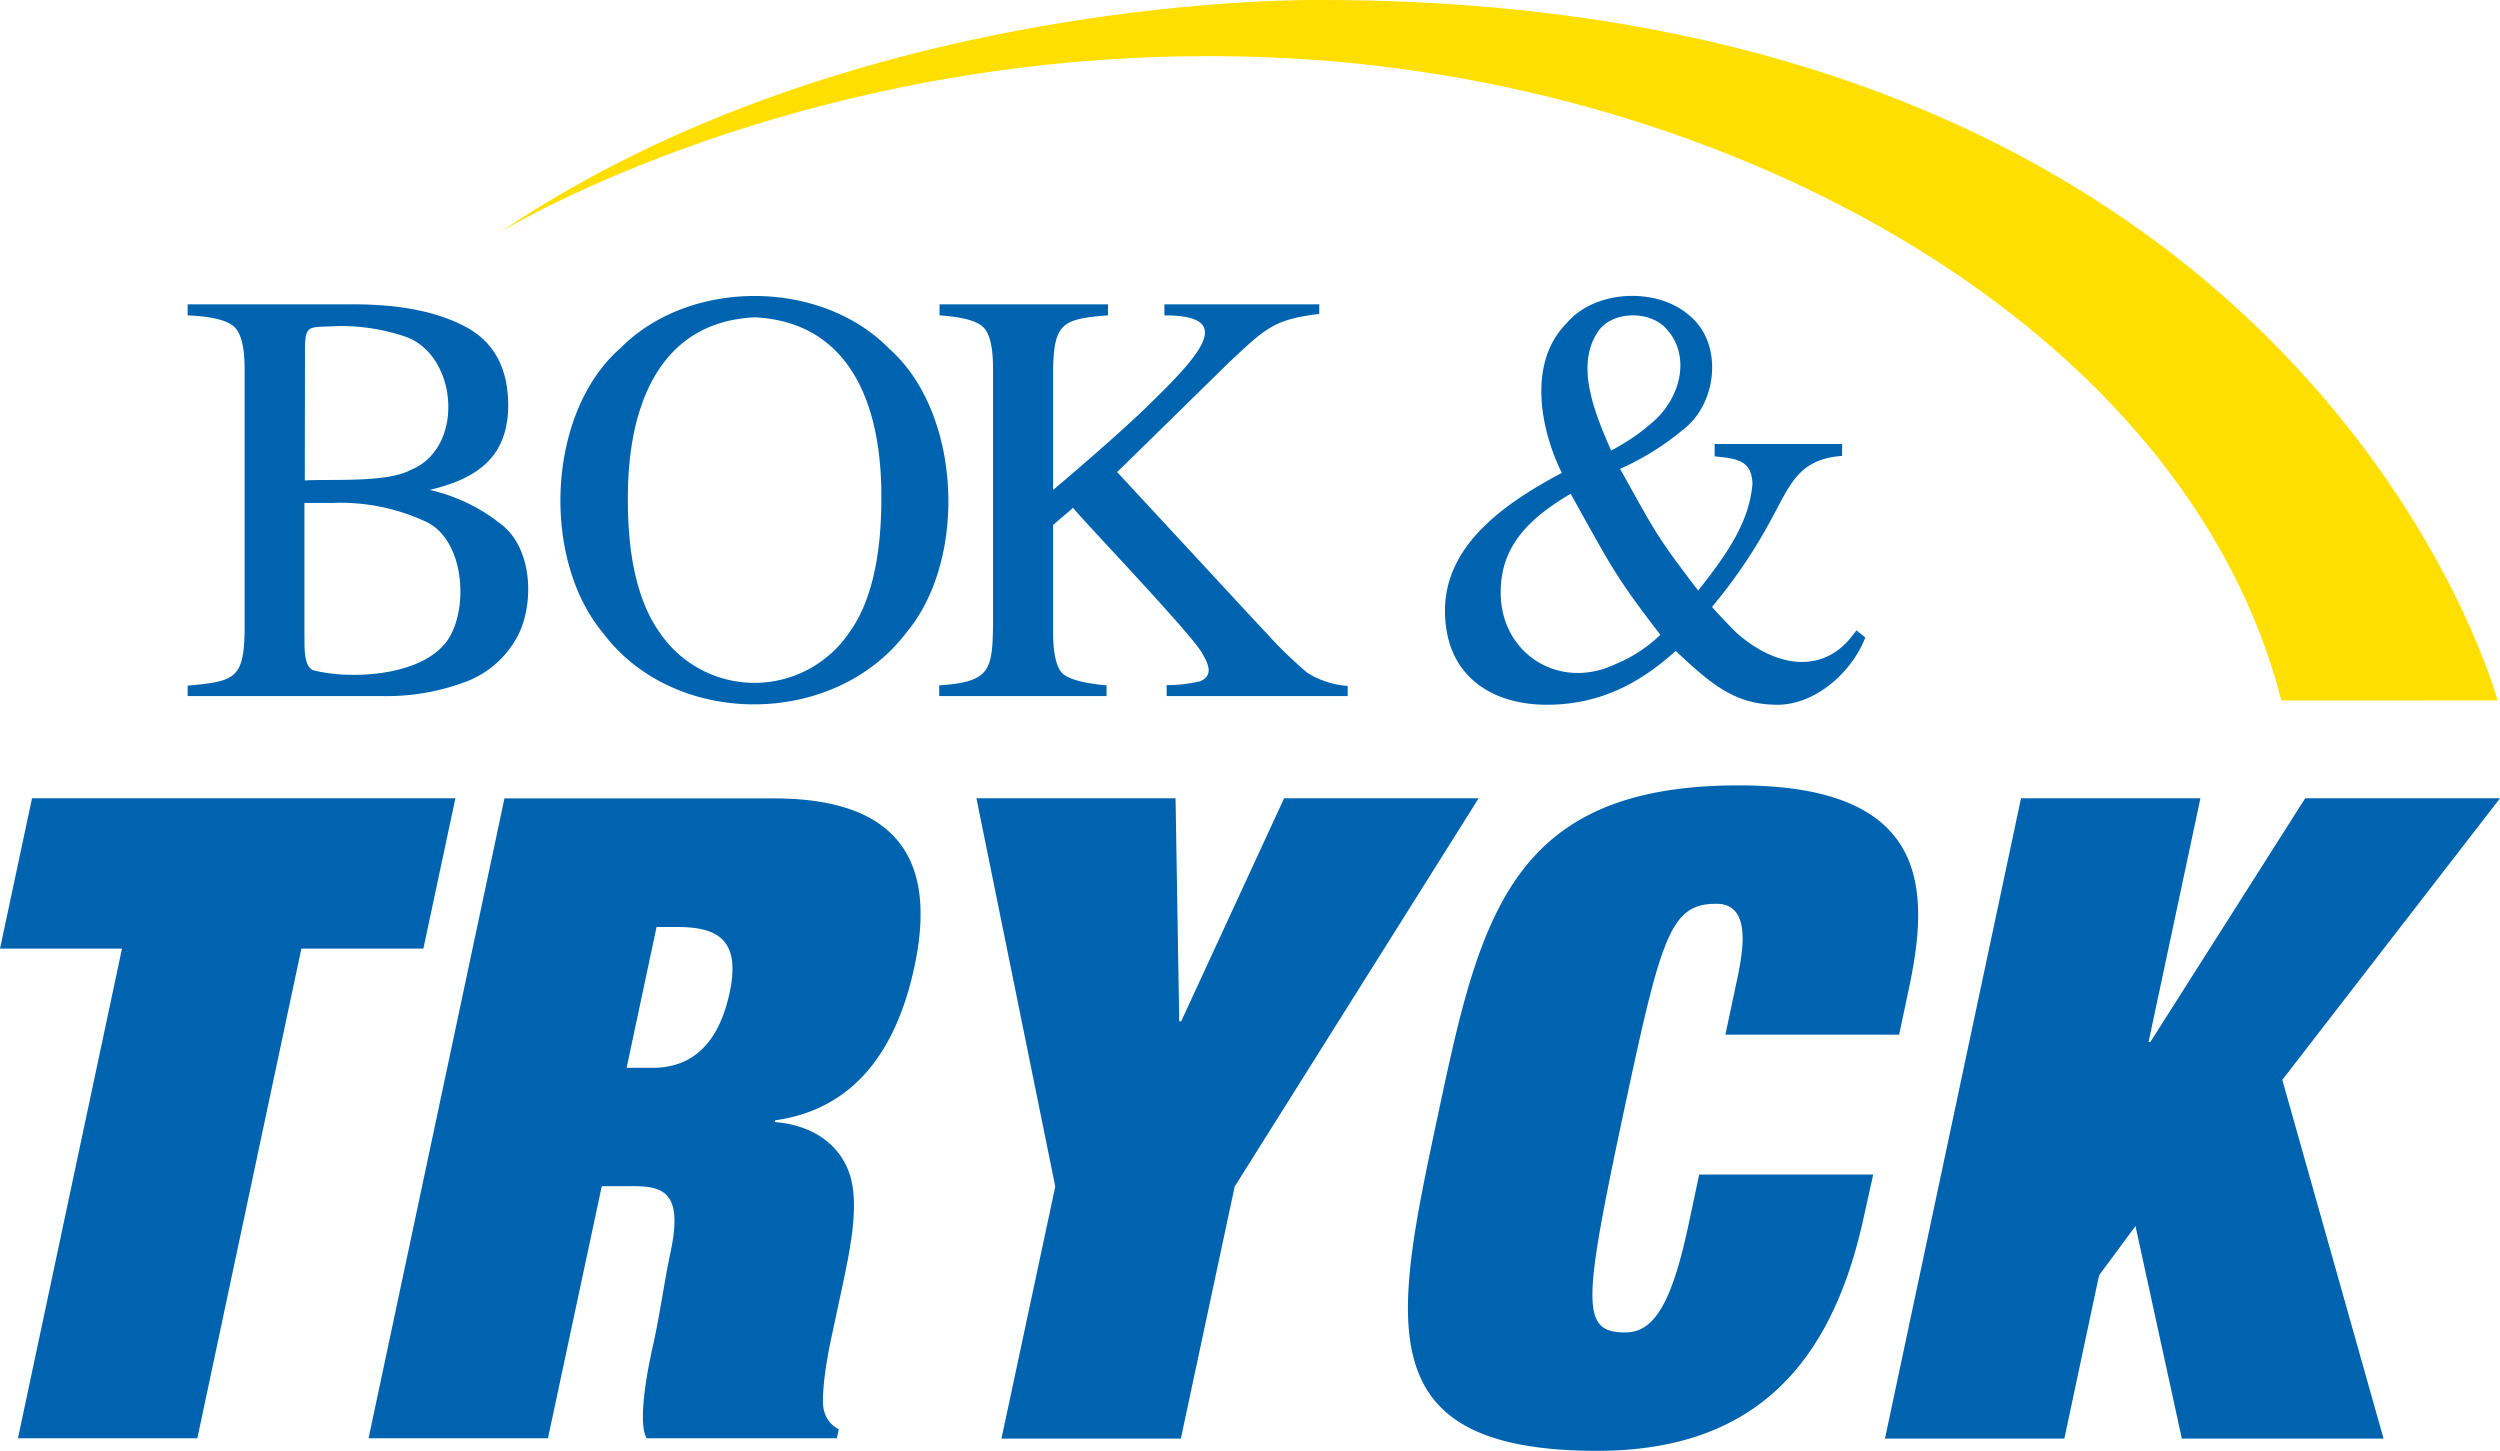
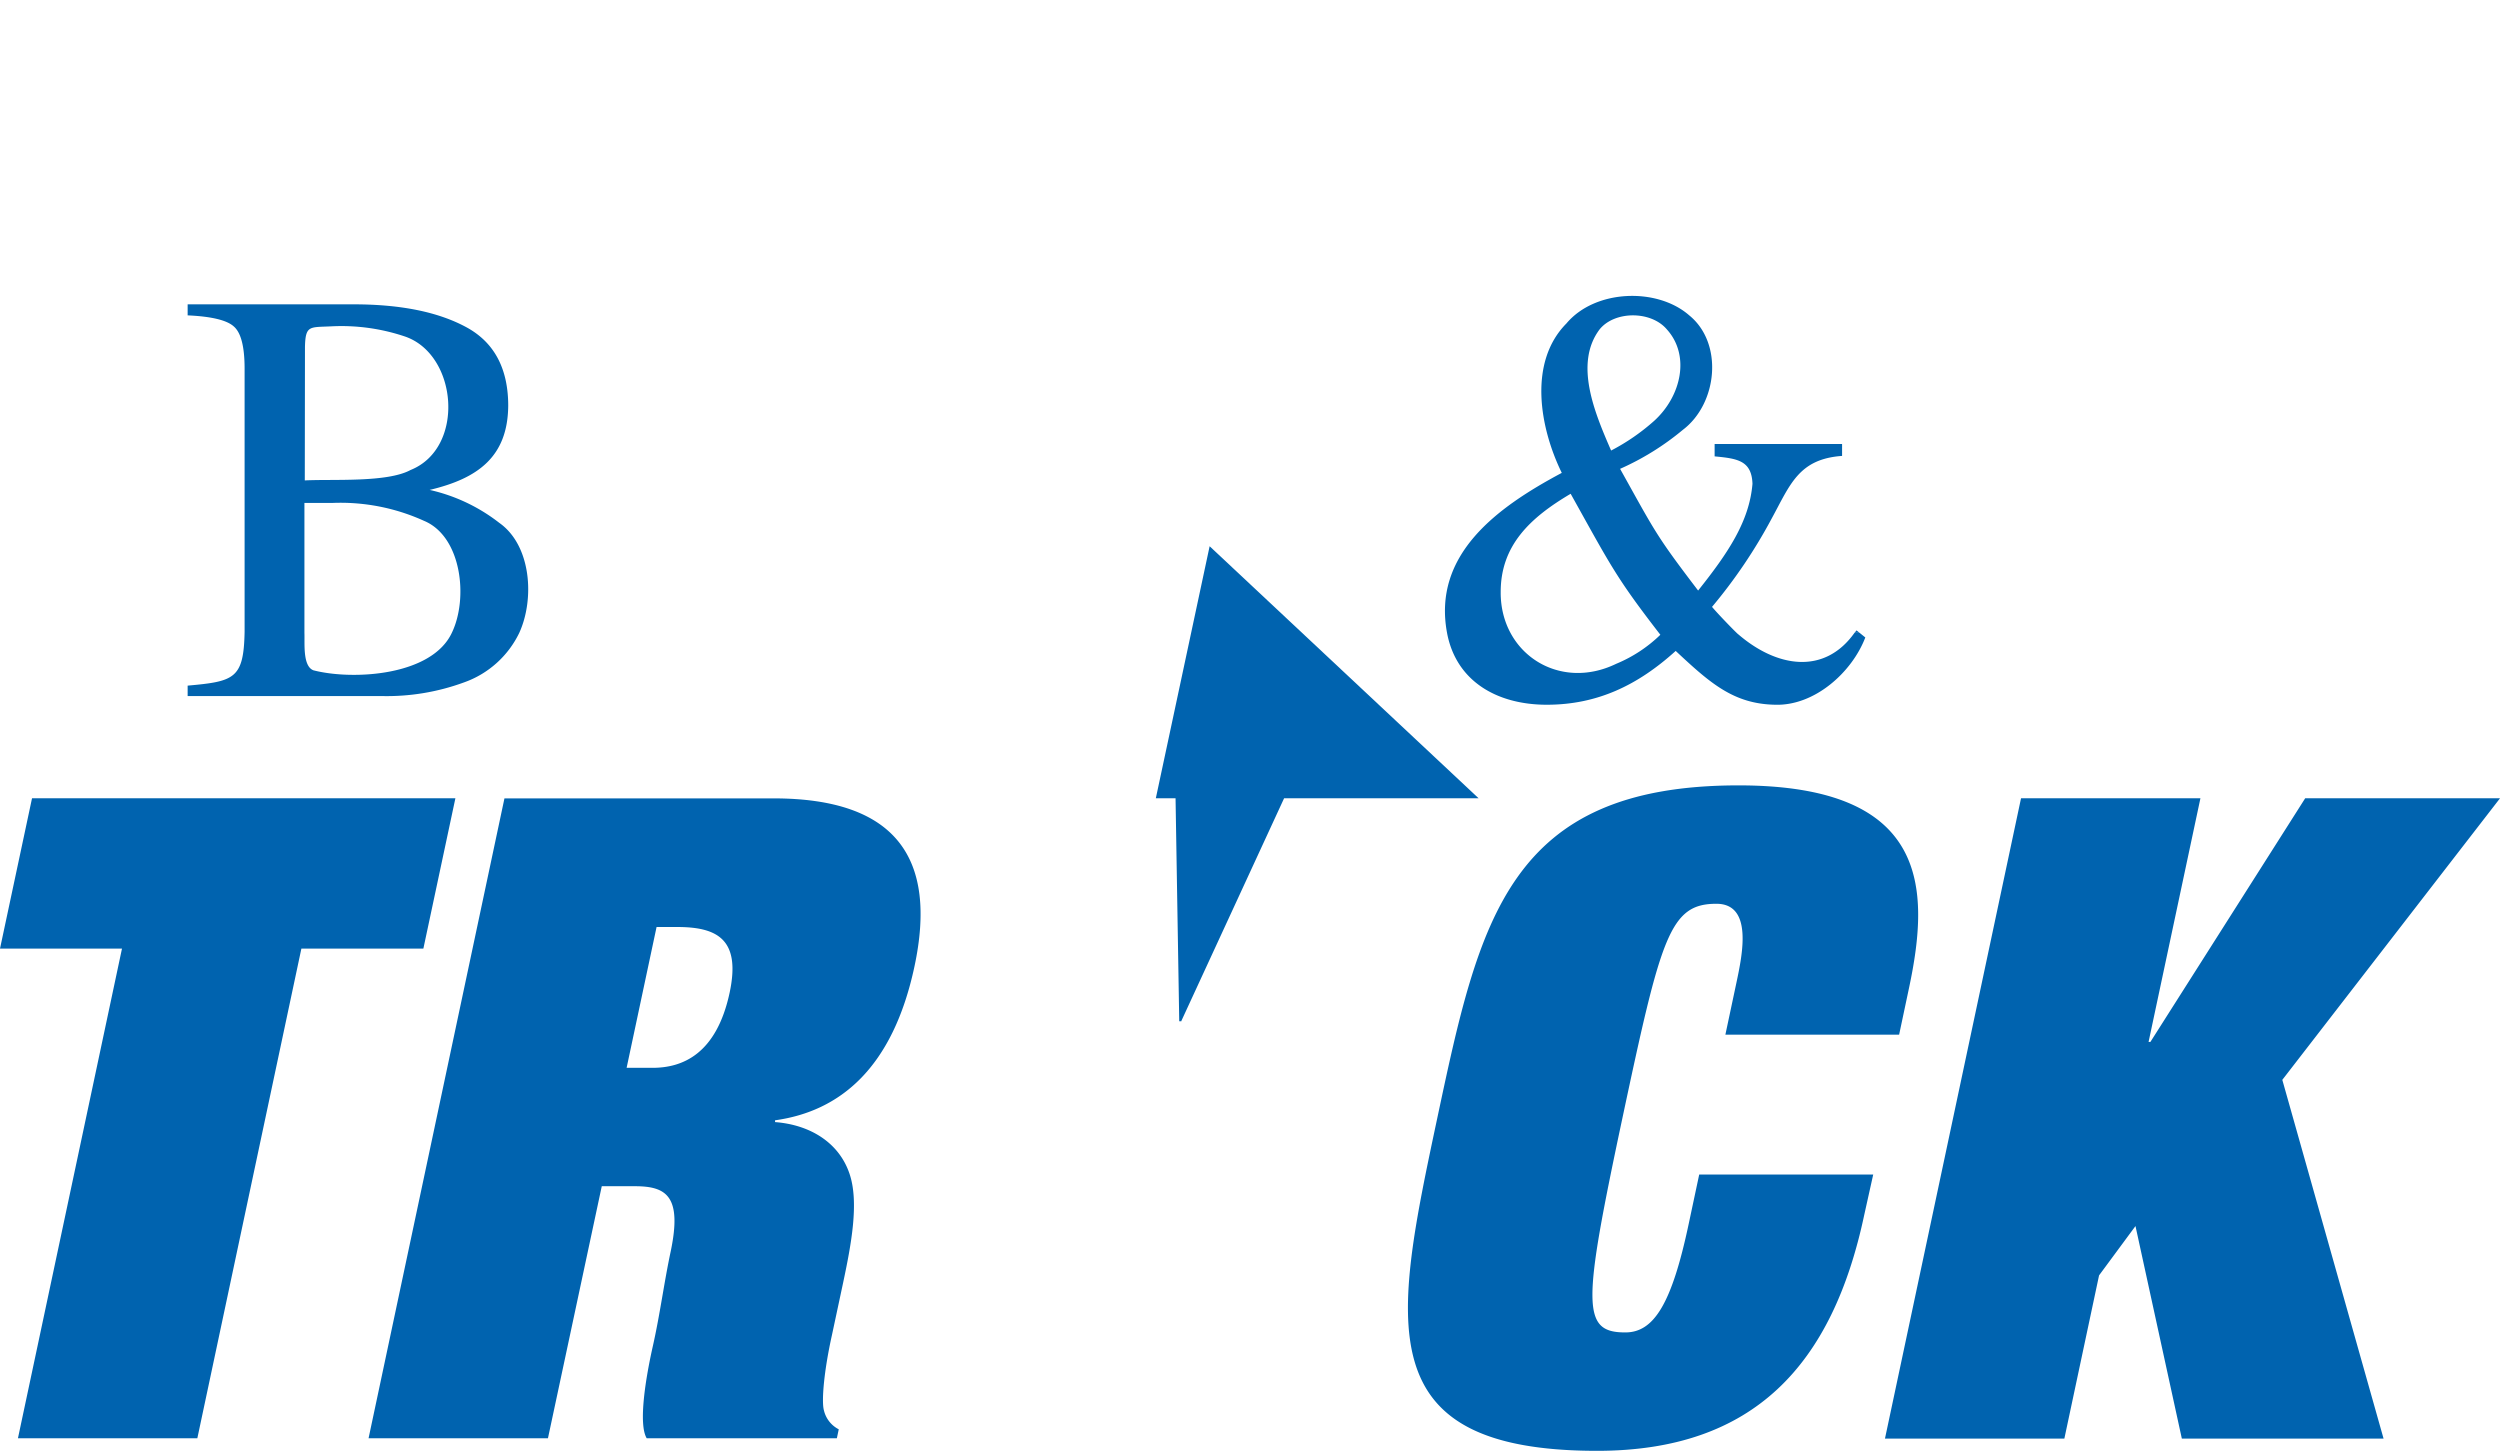
<svg xmlns="http://www.w3.org/2000/svg" viewBox="0 0 278.72 161.75">
  <defs>
    <style>.eb68770b-d61d-4776-a492-4416411e0c56,.f048dd92-65b8-4f8e-8401-83e0528eb56d{fill:#0063af;}.eb68770b-d61d-4776-a492-4416411e0c56{fill-rule:evenodd;}.bfec5050-4081-44cc-b9fc-bc3aa4b4713d{fill:#ffdf00;}</style>
  </defs>
  <g id="fe2dd588-2844-4f3b-ba2d-b96e08e6b5c4" data-name="Lager 1">
-     <path class="eb68770b-d61d-4776-a492-4416411e0c56" d="M239.74,116.16h-.2L245.32,89h-20l-15.17,71.39h20l3.87-18.2,4.06-5.5,5.17,23.7h22.49l-11.29-40L278.72,89H257l-17.28,27.2Zm-47.41-.81h19.4l1.1-5.19c2.36-11.1,2.3-22.6-19-22.6-25.7,0-28.89,15-33.59,37.09-4.84,22.8-7.88,37.1,17.82,37.1,17.49,0,26.23-9.6,29.78-26.3l1-4.5h-19.4l-1.17,5.5c-1.89,8.9-3.87,12.1-7.07,12.1-4.9,0-4.76-3-.32-23.9,4.32-20.29,5.28-23.89,10.48-23.89,4.1,0,2.89,5.7,2.23,8.8l-1.23,5.79Zm-60.66-1.49h-.2L131.06,89h-22.2l8.79,43.29-6,28.1h20l6-28.1L164.85,89H143.16l-11.49,24.9ZM41.09,160.35h20l6-28.1h3.7c3.5,0,5.26,1.1,4,7.2-.75,3.5-1.21,7.1-2,10.6s-1.65,8.7-.69,10.3h21.2l.21-1a3.19,3.19,0,0,1-1.65-2.1c-.29-1,0-4.4.89-8.4L94,143c.89-4.2,1.81-9,.69-12.2-1.17-3.4-4.35-5.4-8.28-5.7l0-.2c7.21-1,13.13-5.79,15.55-17.19,2.53-11.9-1.92-18.7-15.72-18.7h-30L41.09,160.35Zm32.11-57h2.3c4.5,0,7.1,1.4,5.85,7.3-1.47,6.9-5.29,8.4-8.59,8.4h-2.9l3.34-15.7ZM0,105.76H13.6L2,160.35H22L33.6,105.76H47.2L50.77,89H3.57L0,105.76Z" />
-     <path class="f048dd92-65b8-4f8e-8401-83e0528eb56d" d="M145.74,75a46.89,46.89,0,0,1-4.56-4.43h0l-1.26-1.34-15.37-16.6,12.53-12.28c4.1-3.84,5-4.74,10-5.35V33.93H129.82v1.23c8.25,0,3.84,4.57-2.41,10.63q-3.87,3.65-10,8.83V41.09c.11-5.06,1.06-5.54,6.12-5.93V33.93H104.75v1.23q3.81.26,4.87,1.32c.73.68,1.09,2.22,1.09,4.61V69.67c-.07,5.11-.36,6.36-6,6.74V77.6h18.66V76.41q-3.73-.33-4.87-1.29c-.72-.63-1.11-2.36-1.09-4.68V58.52l2.22-1.9c1.49,1.82,13.68,14.55,14.47,16.34.78,1.32,1.06,2.43-.32,3a16.23,16.23,0,0,1-3.71.42V77.6h20.18V76.47A9.73,9.73,0,0,1,145.74,75Z" />
-     <path class="f048dd92-65b8-4f8e-8401-83e0528eb56d" d="M99.12,38.86c-7.66-7.81-22.31-7.82-30,0C61,46,60.28,62.21,67.22,70.56h0c8,10.66,25.75,10.59,33.8,0h0C107.92,62.37,107.21,46,99.12,38.86ZM94.65,70.57a12.76,12.76,0,0,1-21.07,0h0Q70,65.57,70,55.78c-.07-11.06,3.86-19.93,14.15-20.4,10.22.5,14.22,9.12,14.11,20.4Q98.22,65.66,94.65,70.57Z" />
+     <path class="eb68770b-d61d-4776-a492-4416411e0c56" d="M239.74,116.16h-.2L245.32,89h-20l-15.17,71.39h20l3.87-18.2,4.06-5.5,5.17,23.7h22.49l-11.29-40L278.72,89H257l-17.28,27.2Zm-47.41-.81h19.4l1.1-5.19c2.36-11.1,2.3-22.6-19-22.6-25.7,0-28.89,15-33.59,37.09-4.84,22.8-7.88,37.1,17.82,37.1,17.49,0,26.23-9.6,29.78-26.3l1-4.5h-19.4l-1.17,5.5c-1.89,8.9-3.87,12.1-7.07,12.1-4.9,0-4.76-3-.32-23.9,4.32-20.29,5.28-23.89,10.48-23.89,4.1,0,2.89,5.7,2.23,8.8l-1.23,5.79Zm-60.66-1.49h-.2L131.06,89h-22.2h20l6-28.1L164.85,89H143.16l-11.49,24.9ZM41.09,160.35h20l6-28.1h3.7c3.5,0,5.26,1.1,4,7.2-.75,3.5-1.21,7.1-2,10.6s-1.65,8.7-.69,10.3h21.2l.21-1a3.19,3.19,0,0,1-1.65-2.1c-.29-1,0-4.4.89-8.4L94,143c.89-4.2,1.81-9,.69-12.2-1.17-3.4-4.35-5.4-8.28-5.7l0-.2c7.21-1,13.13-5.79,15.55-17.19,2.53-11.9-1.92-18.7-15.72-18.7h-30L41.09,160.35Zm32.11-57h2.3c4.5,0,7.1,1.4,5.85,7.3-1.47,6.9-5.29,8.4-8.59,8.4h-2.9l3.34-15.7ZM0,105.76H13.6L2,160.35H22L33.6,105.76H47.2L50.77,89H3.57L0,105.76Z" />
    <path class="f048dd92-65b8-4f8e-8401-83e0528eb56d" d="M206.75,70.56h.58l-.35-.28Z" />
    <path class="f048dd92-65b8-4f8e-8401-83e0528eb56d" d="M207.33,70.56h-.58c-3.38,4.74-8.69,3.83-12.95.16-.06,0-2.12-2.1-2.93-3.06a57.32,57.32,0,0,0,6.64-9.83c2.06-3.76,3-6.66,7.86-7V49.5H191.16v1.38c2.53.24,4.13.46,4.22,3.06-.35,4.19-2.72,7.71-6.06,11.9-4.72-6.19-4.77-6.52-8.7-13.57a29.74,29.74,0,0,0,7-4.35c3.87-2.93,4.54-9.65.71-12.76-3.57-3.13-10.49-2.91-13.69.9-4.27,4.31-3,11.59-.52,16.66-7.18,3.83-14.43,9.07-12.79,17.85,1,5.34,5.52,8,11.12,8s10.12-2.15,14.37-6c3.86,3.61,6.46,5.91,11.08,6,4.42.14,8.58-3.63,10.06-7.5Zm-29-33.83c1.67-2.08,5.73-2.11,7.51,0,2.62,2.91,1.6,7.45-1.42,10.19a23.43,23.43,0,0,1-4.8,3.31C177.82,46.09,175.46,40.57,178.33,36.73ZM180.2,74c-6.38,3.1-12.94-1.17-12.89-8,0-5.17,3.24-8.26,7.8-10.95,4.51,8.09,5.06,9.33,10,15.72A15.64,15.64,0,0,1,180.2,74Z" />
    <path class="f048dd92-65b8-4f8e-8401-83e0528eb56d" d="M55.66,58.29a19.61,19.61,0,0,0-7.76-3.67c5.39-1.28,8.71-3.7,8.76-9.38,0-4.14-1.55-7.07-4.67-8.76s-7.28-2.55-12.57-2.55H20.92v1.23q4,.18,5.16,1.25c.79.69,1.19,2.25,1.19,4.68V70.44c-.1,5.23-1.13,5.53-6.35,6V77.6H42.45a25,25,0,0,0,9.28-1.52,10.85,10.85,0,0,0,6.16-5.52C59.62,66.78,59.24,60.8,55.66,58.29ZM34,38.67c.06-2.46.53-2.16,3-2.29a22.15,22.15,0,0,1,8.13,1.13c5.91,2,6.77,12.44.64,14.89-2.61,1.42-8.65,1-11.79,1.16ZM50.37,70.56h0c-2.26,4.81-11.06,5.3-15.43,4.17-1.21-.47-.95-3-1-4.17V56.07c1,0,2.23,0,3.15,0a22.51,22.51,0,0,1,10.19,2C51.48,59.82,52.23,66.73,50.37,70.56Z" />
-     <path class="bfec5050-4081-44cc-b9fc-bc3aa4b4713d" d="M266.43,78.1H254.35C243.64,36.39,192.9,8.53,141.89,6.41c-47-2-80.59,16.27-85.61,19.16l-.64.4C95.4-1,147.35,0,147.35,0c110.2,0,131.1,78.09,131.1,78.09Z" />
  </g>
</svg>